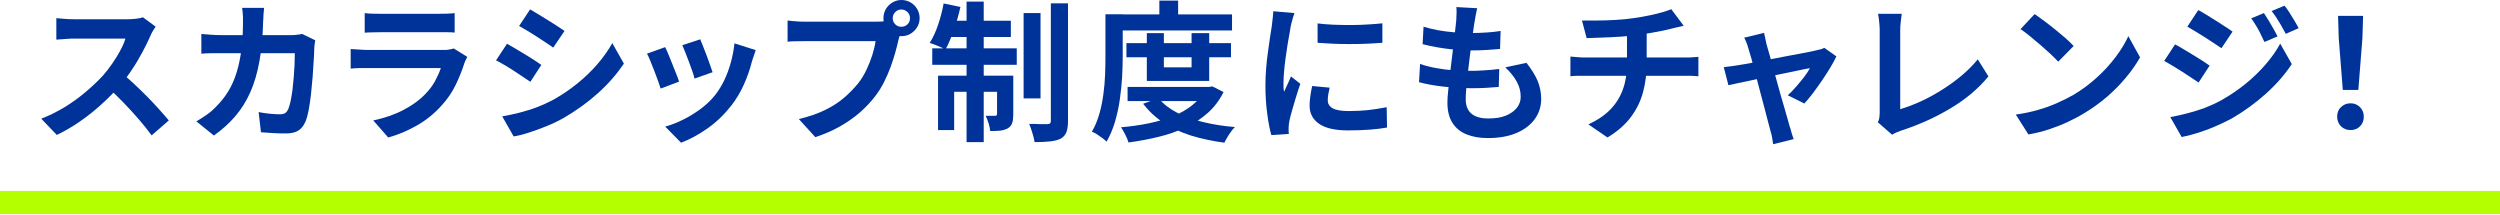
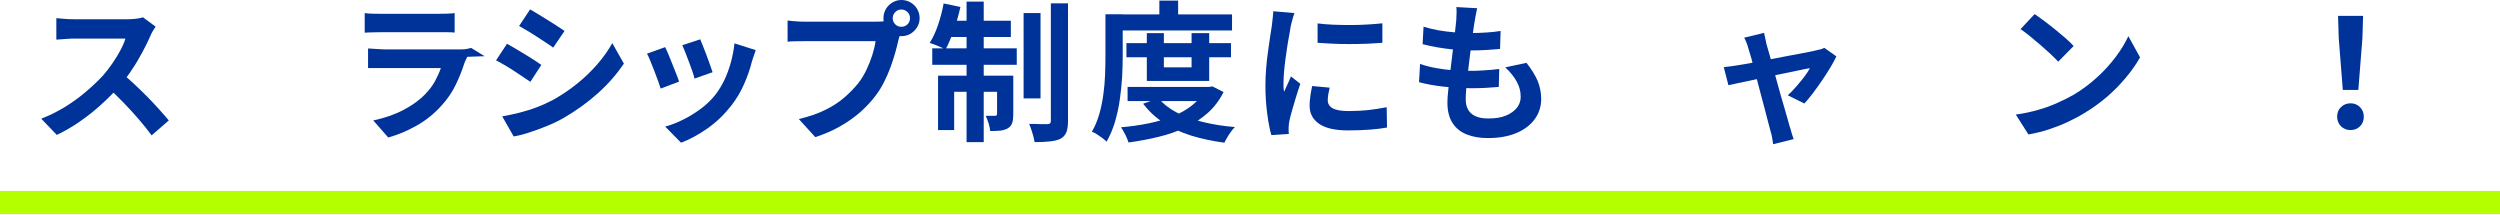
<svg xmlns="http://www.w3.org/2000/svg" id="_レイヤー_2" width="215.66" height="18.58" version="1.1" viewBox="0 0 215.66 18.58">
  <defs>
    <style>
      .st0 {
        fill: #039;
      }

      .st1 {
        fill: none;
        stroke: #b4ff00;
        stroke-miterlimit: 10;
        stroke-width: 2px;
      }
    </style>
  </defs>
  <g>
    <path class="st0" d="M13.43,2.29c-.05.08-.13.2-.23.36-.1.16-.18.32-.23.46-.18.41-.4.86-.67,1.36s-.56,1.01-.9,1.51c-.33.51-.69.98-1.06,1.42-.49.55-1.02,1.09-1.61,1.62-.58.53-1.2,1.02-1.85,1.47-.65.45-1.31.83-1.98,1.15l-1.34-1.4c.7-.27,1.38-.61,2.04-1.01.66-.41,1.27-.85,1.83-1.33.56-.48,1.05-.94,1.46-1.39.29-.33.56-.68.81-1.05.26-.37.48-.74.68-1.11s.35-.71.44-1.02h-4.41c-.18,0-.37,0-.57.02s-.39.03-.57.04c-.18.01-.31.02-.41.03v-1.85c.13,0,.29.02.48.04s.38.03.58.04c.2,0,.36.01.49.01h4.58c.29,0,.55-.02.79-.05s.42-.07.55-.12l1.07.79h.03ZM10.52,6.33c.34.27.7.58,1.08.94.38.36.76.72,1.13,1.1.37.38.72.75,1.03,1.1.32.35.58.66.8.92l-1.48,1.29c-.32-.44-.69-.9-1.1-1.38s-.85-.95-1.3-1.42c-.45-.47-.92-.92-1.38-1.35,0,0,1.22-1.2,1.22-1.2Z" />
-     <path class="st0" d="M27.2,3.46c-.02.1-.04.23-.06.36-.02.14-.03.25-.03.33,0,.28-.02.63-.05,1.07-.02.43-.05.9-.09,1.4s-.09.99-.14,1.49c-.06.49-.12.95-.2,1.37s-.17.76-.29,1.03c-.14.33-.34.58-.6.75-.26.17-.62.25-1.07.25-.37,0-.75,0-1.12-.03s-.72-.05-1.04-.07l-.2-1.74c.32.06.64.11.96.14s.61.05.86.05c.22,0,.38-.04.48-.11.1-.07.19-.19.26-.34.07-.17.13-.4.2-.69.06-.29.11-.61.16-.96.04-.36.08-.72.11-1.1.03-.38.05-.75.07-1.11,0-.36.02-.68.02-.96h-7.15c-.32,0-.62.02-.91.04v-1.7c.28.03.57.05.88.07s.59.03.83.03h6.02c.16,0,.33,0,.5-.03.17-.02.33-.04.47-.07l1.13.55v-.02ZM22.78.68c-.02.15-.03.34-.05.57,0,.23-.02.43-.03.59-.03,1.29-.14,2.44-.32,3.44-.18,1-.44,1.89-.78,2.66s-.77,1.46-1.29,2.07c-.52.61-1.14,1.17-1.86,1.68l-1.51-1.22c.27-.16.56-.34.86-.55.31-.21.59-.45.84-.72.42-.42.78-.87,1.08-1.37s.53-1.04.71-1.64c.18-.59.31-1.25.4-1.96s.13-1.5.13-2.35c0-.1,0-.22,0-.37,0-.15-.02-.3-.03-.45,0-.15-.03-.27-.05-.38h1.91,0Z" />
-     <path class="st0" d="M40.31,4.9c-.04.09-.09.18-.14.29-.05.1-.09.19-.11.26-.2.62-.45,1.25-.75,1.87s-.69,1.2-1.18,1.74c-.65.73-1.38,1.32-2.18,1.77-.81.46-1.62.8-2.46,1.03l-1.29-1.47c.98-.21,1.85-.51,2.61-.91s1.39-.85,1.88-1.37c.35-.36.63-.73.84-1.12s.38-.77.5-1.12h-6.28c-.16,0-.38,0-.66,0-.29,0-.57.03-.84.05v-1.69c.28.02.55.03.81.05s.5.03.7.03h6.43c.21,0,.4,0,.57-.04.17-.03.3-.06.38-.09l1.16.72h0ZM31.46,1.13c.18.03.4.04.65.05s.49.01.7.01h5c.2,0,.44,0,.72-.01.28,0,.51-.03.69-.05v1.68c-.17-.02-.4-.03-.67-.03h-5.74c-.21,0-.44,0-.68.01-.25,0-.47.02-.67.03v-1.68h0Z" />
+     <path class="st0" d="M40.31,4.9c-.04.09-.09.18-.14.29-.05.1-.09.19-.11.26-.2.62-.45,1.25-.75,1.87s-.69,1.2-1.18,1.74c-.65.73-1.38,1.32-2.18,1.77-.81.46-1.62.8-2.46,1.03l-1.29-1.47c.98-.21,1.85-.51,2.61-.91s1.39-.85,1.88-1.37c.35-.36.63-.73.84-1.12s.38-.77.5-1.12h-6.28v-1.69c.28.02.55.03.81.05s.5.03.7.03h6.43c.21,0,.4,0,.57-.04.17-.03.3-.06.38-.09l1.16.72h0ZM31.46,1.13c.18.03.4.04.65.05s.49.01.7.01h5c.2,0,.44,0,.72-.01.28,0,.51-.03.69-.05v1.68c-.17-.02-.4-.03-.67-.03h-5.74c-.21,0-.44,0-.68.01-.25,0-.47.02-.67.03v-1.68h0Z" />
    <path class="st0" d="M43.73,3.77c.22.12.46.26.73.42.27.16.55.33.83.5s.54.34.79.49c.25.16.45.3.62.42l-.95,1.46c-.19-.13-.41-.28-.65-.44-.24-.16-.5-.33-.77-.51-.27-.18-.54-.34-.81-.5-.26-.16-.51-.29-.73-.4l.95-1.44h0ZM43.32,10.04c.49-.09.99-.19,1.49-.32s1-.28,1.5-.47c.5-.19.98-.41,1.45-.66.74-.42,1.42-.88,2.06-1.4s1.21-1.07,1.72-1.66.93-1.19,1.28-1.81l1,1.77c-.61.9-1.35,1.75-2.24,2.55s-1.87,1.5-2.93,2.12c-.44.25-.93.49-1.45.7-.52.22-1.04.4-1.55.57s-.96.28-1.34.34l-.98-1.72h-.01ZM45.73.81c.21.12.45.26.72.43.27.16.54.33.83.51.28.17.55.34.79.5.25.16.46.3.63.42l-.98,1.44c-.17-.13-.39-.28-.64-.44-.25-.16-.51-.33-.78-.51s-.53-.34-.8-.5c-.26-.16-.5-.3-.72-.42,0,0,.95-1.43.95-1.43Z" />
    <path class="st0" d="M57.38,4.07c.09.17.18.38.29.64s.22.53.33.82.22.56.33.83.19.49.25.68l-1.59.6c-.05-.17-.13-.4-.23-.68-.1-.28-.21-.57-.33-.88s-.24-.59-.34-.85-.2-.46-.28-.6l1.56-.56h0ZM65.19,4.33c-.07.21-.13.39-.18.53s-.09.29-.14.42c-.16.66-.39,1.31-.68,1.97s-.65,1.27-1.09,1.84c-.61.78-1.29,1.44-2.06,1.98s-1.53.96-2.29,1.24l-1.37-1.39c.48-.13.98-.32,1.51-.58.53-.26,1.04-.57,1.53-.93s.92-.77,1.27-1.21c.29-.37.56-.8.79-1.28s.42-1,.57-1.55.25-1.09.31-1.63l1.82.58h0ZM60.4,3.38c.06.14.14.34.24.59.1.26.21.53.32.82s.21.57.3.83c.09.26.16.46.21.61l-1.56.55c-.03-.16-.09-.37-.18-.62s-.18-.52-.29-.8c-.1-.28-.21-.55-.31-.81s-.2-.48-.27-.65l1.55-.51h-.01Z" />
    <path class="st0" d="M77.78,2.6c-.06.12-.11.27-.16.44s-.09.32-.13.46c-.07.32-.16.68-.27,1.07s-.25.8-.4,1.23c-.16.42-.34.85-.55,1.26-.21.42-.45.81-.72,1.17-.39.52-.85,1.01-1.36,1.46-.52.45-1.1.86-1.74,1.22s-1.35.67-2.12.92l-1.42-1.56c.87-.21,1.61-.46,2.24-.77.62-.3,1.17-.65,1.63-1.04s.87-.81,1.23-1.25c.29-.36.53-.76.73-1.18.2-.42.37-.85.51-1.28.13-.43.23-.83.28-1.2h-6.04c-.3,0-.6,0-.88.01-.28,0-.51.02-.67.04v-1.83c.13.02.29.03.47.05.19.02.38.03.57.04.19,0,.36.01.5.01h6.02c.13,0,.29,0,.47-.01.19,0,.37-.04.54-.09l1.27.83h0ZM76.21,1.57c0-.29.07-.55.21-.79.14-.24.33-.43.57-.57s.49-.21.77-.21.55.07.79.21c.24.14.43.33.57.57s.21.5.21.79-.07.53-.21.77c-.14.23-.33.42-.57.57-.24.14-.5.21-.79.21s-.53-.07-.77-.21c-.23-.14-.42-.33-.57-.57s-.21-.49-.21-.77ZM77.01,1.57c0,.21.07.38.22.53s.32.21.52.21c.21,0,.39-.07.53-.21.15-.14.22-.32.22-.53s-.07-.39-.22-.53c-.15-.15-.33-.22-.53-.22s-.37.07-.52.22c-.15.15-.22.33-.22.53Z" />
    <path class="st0" d="M81.41.3l1.44.3c-.15.68-.34,1.34-.57,2-.23.66-.47,1.22-.72,1.68-.1-.07-.23-.14-.4-.21l-.51-.21c-.17-.06-.32-.12-.45-.16.27-.42.51-.93.72-1.55.21-.62.37-1.23.48-1.85h0ZM80.42,4.17h7.29v1.42h-7.29v-1.42ZM81.77,1.79h5.43v1.4h-5.72l.29-1.4h0ZM80.92,6.53h5.63v1.39h-4.24v3.3h-1.39v-4.69ZM83.38.14h1.48v12.12h-1.48V.14ZM86.01,6.53h1.4v3.33c0,.3-.03.55-.09.74-.06.19-.19.35-.38.47-.19.1-.41.17-.66.2-.25.03-.54.03-.86.03-.02-.19-.06-.41-.14-.66s-.16-.47-.25-.65c.18,0,.35,0,.5,0h.32c.1,0,.16-.05.16-.16v-3.3h0ZM88.3,1.13h1.46v7.36h-1.46V1.13ZM90.64.29h1.49v10.14c0,.42-.05.74-.14.98-.1.23-.26.42-.49.55-.24.12-.55.2-.93.24-.38.04-.82.06-1.32.06-.03-.22-.1-.48-.19-.78s-.18-.57-.28-.79c.34,0,.66,0,.96.02h.62c.1,0,.18-.03.22-.07.04-.03.07-.11.07-.22V.29h-.01Z" />
    <path class="st0" d="M95.35,1.23h1.5v3.65c0,.54-.02,1.12-.05,1.75-.04.63-.1,1.28-.2,1.95-.09.67-.24,1.32-.42,1.94-.19.63-.43,1.19-.72,1.7-.09-.09-.21-.19-.36-.31-.16-.12-.32-.23-.48-.33-.17-.1-.31-.18-.43-.22.27-.46.48-.97.64-1.52s.27-1.12.35-1.7.13-1.15.15-1.71c.02-.56.03-1.08.03-1.56V1.22h-.01ZM96.11,1.24h10.17v1.39h-10.17v-1.39ZM97.17,3.72h9.02v1.22h-9.02v-1.22h0ZM97.27,7.5h7.14v1.22h-7.14v-1.22ZM104.01,7.5h.3l.27-.05.97.49c-.35.7-.8,1.3-1.36,1.8s-1.2.92-1.91,1.25c-.72.34-1.49.61-2.32.81-.83.2-1.7.37-2.61.49-.06-.2-.15-.43-.28-.68-.13-.26-.25-.47-.37-.63.82-.07,1.62-.18,2.39-.34.77-.16,1.47-.36,2.11-.62.64-.26,1.2-.58,1.68-.97.48-.39.86-.83,1.12-1.35v-.21h.01ZM98.93,2.86h1.47v2.95h2.39v-2.95h1.52v4.12h-5.38V2.86h0ZM100.01.05h1.62v1.96h-1.62V.05ZM99.94,8.46c.39.49.91.9,1.56,1.24s1.4.62,2.25.82c.85.21,1.78.36,2.78.44-.11.1-.23.24-.34.4-.12.16-.22.32-.32.49-.1.16-.18.32-.25.46-1.05-.14-2.01-.35-2.89-.62-.88-.28-1.66-.64-2.35-1.1-.69-.45-1.28-1-1.77-1.64l1.34-.48h0Z" />
    <path class="st0" d="M111.66,1.14c-.03.09-.07.21-.12.36-.04.16-.09.31-.12.45-.04.15-.07.26-.08.34-.03.18-.07.42-.12.71-.06.29-.11.62-.17.98-.06.36-.11.73-.16,1.1-.05.37-.09.73-.12,1.08s-.05.65-.05.91v.42c0,.16.02.3.05.43.06-.15.13-.29.2-.44.07-.15.14-.3.21-.45.07-.15.13-.3.18-.44l.81.64c-.12.36-.25.74-.37,1.14s-.24.79-.34,1.15-.18.66-.23.89c-.02.1-.03.2-.05.32-.01.12-.02.22-.02.29v.25c0,.1.01.19.02.28l-1.51.1c-.13-.45-.25-1.05-.35-1.8s-.16-1.57-.16-2.45c0-.48.02-.98.06-1.48s.09-.99.16-1.45c.06-.46.12-.89.18-1.27.06-.38.11-.7.15-.95.02-.18.04-.39.07-.62.03-.23.05-.45.06-.66l1.82.16h0ZM113.66,2.02c.4.05.85.09,1.35.11s1.01.03,1.52.03,1.01-.02,1.49-.05.89-.06,1.23-.1v1.68c-.4.03-.84.06-1.31.08-.48.02-.97.03-1.47.03s-.99,0-1.48-.03c-.48-.02-.93-.05-1.33-.08v-1.66h0ZM114.7,7.57c-.05.22-.09.41-.12.58s-.04.34-.04.51c0,.14.03.27.1.38.07.12.18.22.32.3.14.08.33.14.56.18s.51.06.84.06c.58,0,1.13-.03,1.64-.08.51-.06,1.05-.14,1.62-.25l.03,1.75c-.42.08-.9.14-1.44.18s-1.18.07-1.92.07c-1.12,0-1.95-.19-2.5-.57s-.82-.9-.82-1.57c0-.25.02-.51.06-.79.04-.27.09-.57.16-.9l1.49.14h.02Z" />
    <path class="st0" d="M122.79,2.3c.39.12.81.22,1.27.31.46.08.93.14,1.42.18s.94.06,1.38.06c.51,0,.99-.02,1.43-.05.44-.03.83-.08,1.16-.13l-.05,1.55c-.39.03-.78.07-1.17.09-.39.03-.86.04-1.4.04-.44,0-.9-.02-1.38-.07s-.95-.11-1.42-.19c-.47-.08-.91-.18-1.31-.28l.08-1.49v-.02ZM122.51,5.52c.47.16.94.28,1.42.36.48.09.96.15,1.43.18s.92.05,1.36.05c.4,0,.83,0,1.29-.04.46-.03.9-.06,1.32-.12l-.04,1.55c-.36.03-.74.06-1.12.08s-.78.03-1.18.03c-.87,0-1.7-.05-2.5-.14s-1.49-.22-2.08-.38l.09-1.57h0ZM127.43.69c-.05.23-.1.44-.13.62s-.06.36-.09.53c-.03.18-.08.44-.12.79-.05.34-.1.73-.16,1.16-.06.43-.11.88-.17,1.34-.06.46-.11.92-.16,1.36-.05.44-.09.84-.12,1.21-.03.36-.04.65-.04.87,0,.54.16.95.49,1.23.32.28.81.42,1.45.42s1.12-.08,1.53-.25.73-.4.95-.68c.22-.29.33-.61.32-.96,0-.44-.11-.87-.34-1.29-.23-.42-.56-.83-.99-1.23l1.83-.39c.43.55.75,1.06.96,1.55.2.49.31,1.01.31,1.57,0,.65-.19,1.23-.56,1.74-.37.51-.9.91-1.59,1.2s-1.51.43-2.46.43c-.68,0-1.28-.1-1.81-.31-.53-.21-.94-.54-1.23-.99s-.44-1.04-.44-1.75c0-.27.02-.63.07-1.07s.1-.94.16-1.48.13-1.09.2-1.65.13-1.09.19-1.59.1-.94.14-1.3c.02-.3.03-.54.03-.7s0-.31-.02-.46l1.83.1-.03-.02Z" />
-     <path class="st0" d="M135.49,4.88c.18.02.38.03.59.05s.41.03.61.03h8.64c.1,0,.22,0,.36,0,.15,0,.3-.02.45-.03.15,0,.27-.02.37-.03v1.68c-.17-.02-.36-.03-.57-.04s-.4,0-.58,0h-8.66c-.2,0-.41,0-.64,0-.23,0-.42.02-.59.04v-1.68h.02ZM136.46,1.77h1.26c.51,0,1.05-.02,1.61-.05.56-.03,1.08-.08,1.56-.15.33-.04.65-.1.97-.16s.62-.12.91-.19.55-.14.79-.21.44-.15.61-.22l1.07,1.43c-.23.05-.42.1-.59.14s-.3.08-.42.1c-.27.07-.56.14-.87.2-.31.06-.63.12-.96.18-.33.05-.66.1-1,.16-.49.07-1.02.12-1.57.16-.55.04-1.09.06-1.61.08s-.97.04-1.35.05l-.4-1.51h-.01ZM137.02,10.73c.76-.35,1.39-.77,1.88-1.27s.85-1.07,1.09-1.73c.24-.65.36-1.39.36-2.2v-2.68l1.7-.19v2.84c0,.87-.11,1.69-.32,2.47-.21.78-.57,1.5-1.06,2.15s-1.16,1.23-2,1.74l-1.65-1.13Z" />
    <path class="st0" d="M158.42,4.85c-.13.29-.31.61-.53.98-.22.36-.46.74-.72,1.12-.26.38-.52.74-.78,1.09-.26.34-.51.64-.74.89l-1.43-.71c.23-.2.46-.44.71-.73s.49-.57.71-.86.38-.54.49-.75c-.09.02-.27.05-.54.1-.26.05-.58.12-.95.2-.37.08-.78.16-1.22.25s-.88.18-1.32.28-.86.18-1.26.27c-.4.08-.75.16-1.05.22s-.53.12-.69.15l-.4-1.56c.21-.02.41-.04.6-.07s.39-.06.6-.09c.1-.02.29-.05.55-.09.26-.04.58-.1.95-.17s.76-.15,1.19-.23.85-.16,1.29-.25.84-.16,1.22-.23.72-.14,1-.19c.29-.06.49-.1.62-.14.11-.02.23-.05.35-.08.12-.04.23-.08.31-.12l1.04.74v-.02ZM152.18,2.85c.03.15.06.31.1.47.04.17.08.34.11.51.08.25.17.58.28.97.11.4.23.84.36,1.31.13.48.26.96.4,1.45.13.49.27.96.4,1.4s.24.84.34,1.18.17.6.22.79c.03.07.07.17.1.31.03.14.08.28.12.42.05.14.09.25.12.34l-1.77.44c-.03-.18-.06-.37-.09-.57s-.08-.39-.14-.57c-.05-.19-.13-.47-.22-.83-.1-.36-.2-.77-.32-1.23s-.25-.94-.38-1.43-.26-.98-.38-1.45-.24-.9-.34-1.29c-.11-.39-.2-.69-.27-.9-.04-.17-.1-.34-.16-.49-.06-.16-.13-.3-.2-.43l1.74-.42-.02.02Z" />
-     <path class="st0" d="M161.98,10.58c.08-.16.13-.31.14-.43s.03-.26.03-.42V2.68c0-.16,0-.34-.02-.52-.01-.18-.03-.36-.05-.53s-.05-.31-.07-.44h2.04c-.03.25-.06.5-.09.74s-.04.49-.04.74v6.75c.53-.16,1.09-.37,1.7-.64.6-.27,1.21-.6,1.82-.98.61-.38,1.19-.79,1.73-1.24s1.02-.93,1.44-1.44l.92,1.47c-.88,1.07-1.98,1.99-3.28,2.76-1.3.78-2.72,1.42-4.26,1.92-.09.03-.2.08-.34.13-.14.05-.28.13-.43.22l-1.23-1.07v.03Z" />
    <path class="st0" d="M175.53,1.22c.23.16.49.35.79.57.3.23.62.47.94.73s.63.52.92.77.52.48.7.68l-1.33,1.35c-.17-.18-.38-.4-.65-.65s-.56-.51-.87-.78-.62-.52-.92-.77c-.3-.24-.57-.45-.81-.61l1.22-1.3h0ZM173.9,9.88c.68-.09,1.31-.23,1.91-.4.6-.17,1.15-.37,1.66-.6s.98-.46,1.4-.7c.74-.44,1.41-.94,2.03-1.51.62-.56,1.15-1.15,1.61-1.76.46-.61.82-1.21,1.09-1.79l1.01,1.83c-.33.58-.73,1.16-1.22,1.74-.48.58-1.02,1.13-1.63,1.66-.61.52-1.26.99-1.96,1.41-.44.27-.92.52-1.43.76-.51.24-1.05.45-1.62.64s-1.16.33-1.77.44l-1.09-1.72h0Z" />
-     <path class="st0" d="M187.63,3.83c.22.11.46.25.74.42.28.16.55.33.83.5s.54.33.79.49.45.3.62.42l-.95,1.46c-.19-.13-.41-.28-.66-.44s-.51-.33-.78-.51c-.27-.17-.54-.34-.81-.5s-.5-.3-.72-.41l.94-1.43h0ZM187.23,10.1c.48-.09.98-.2,1.48-.33s1-.29,1.5-.47c.49-.19.97-.41,1.44-.67.74-.42,1.42-.88,2.06-1.4.64-.52,1.21-1.07,1.72-1.66s.94-1.19,1.27-1.81l1,1.77c-.6.9-1.34,1.75-2.23,2.55s-1.87,1.51-2.93,2.13c-.44.24-.93.47-1.46.7s-1.05.41-1.55.57c-.51.16-.95.27-1.33.34l-.97-1.7v-.02ZM189.63.87c.22.11.46.25.73.42.27.16.54.34.82.51.28.18.54.35.79.51s.46.3.62.42l-.96,1.43c-.18-.12-.4-.26-.64-.43-.25-.16-.51-.33-.78-.51-.27-.17-.54-.34-.81-.5-.26-.16-.5-.3-.71-.42l.94-1.43h0ZM195.29,1.12c.12.18.25.39.4.63s.28.48.42.72.26.46.36.67l-1.13.48c-.13-.28-.25-.53-.36-.75s-.23-.44-.36-.65c-.13-.21-.27-.43-.42-.64l1.09-.45h0ZM197.07.49c.14.16.28.36.43.6.15.23.29.47.43.7.14.23.26.45.36.64l-1.11.49c-.14-.27-.27-.51-.4-.73s-.25-.42-.38-.62-.28-.41-.44-.62l1.11-.46h0Z" />
    <path class="st0" d="M202.1,7.76l-.35-4.45-.06-1.94h2.16l-.06,1.94-.35,4.45h-1.34ZM202.76,11.22c-.33,0-.6-.11-.82-.33s-.32-.49-.33-.82c0-.34.11-.62.33-.83s.49-.33.82-.33.6.11.82.33.33.49.33.83-.11.6-.32.82c-.22.22-.49.33-.82.33h0Z" />
  </g>
  <line class="st1" y1="17.47" x2="215.66" y2="17.47" />
</svg>